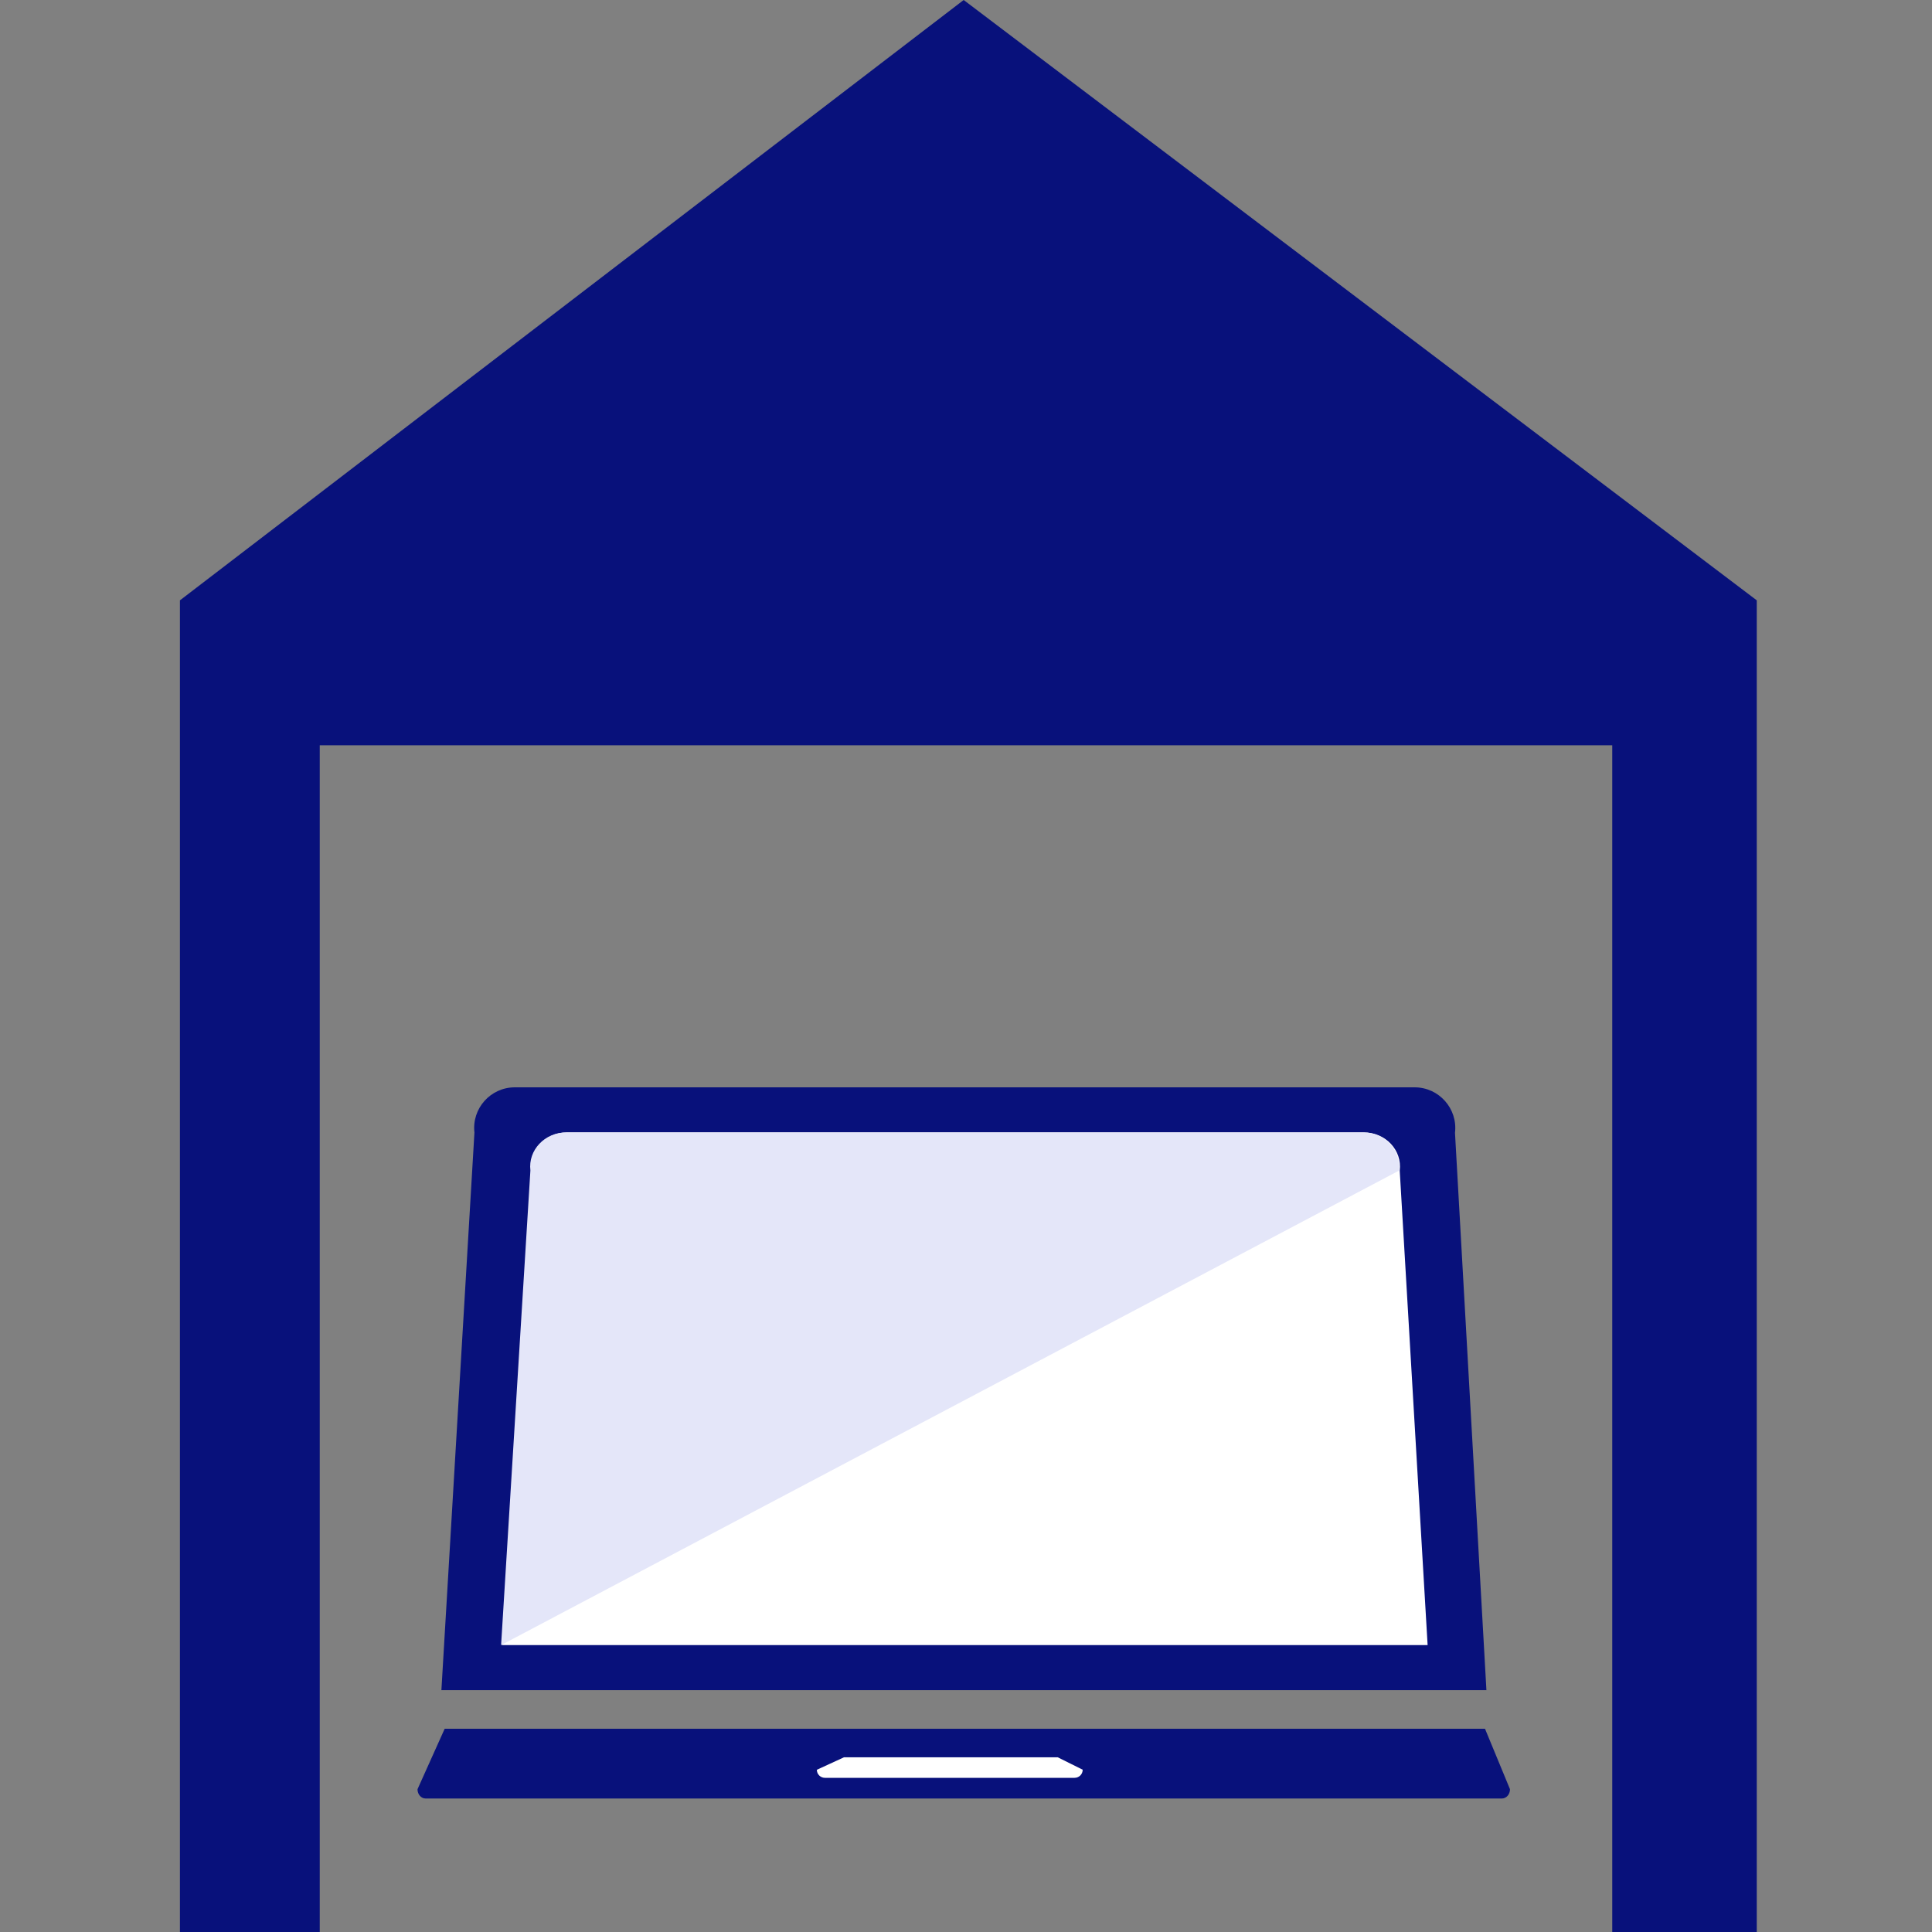
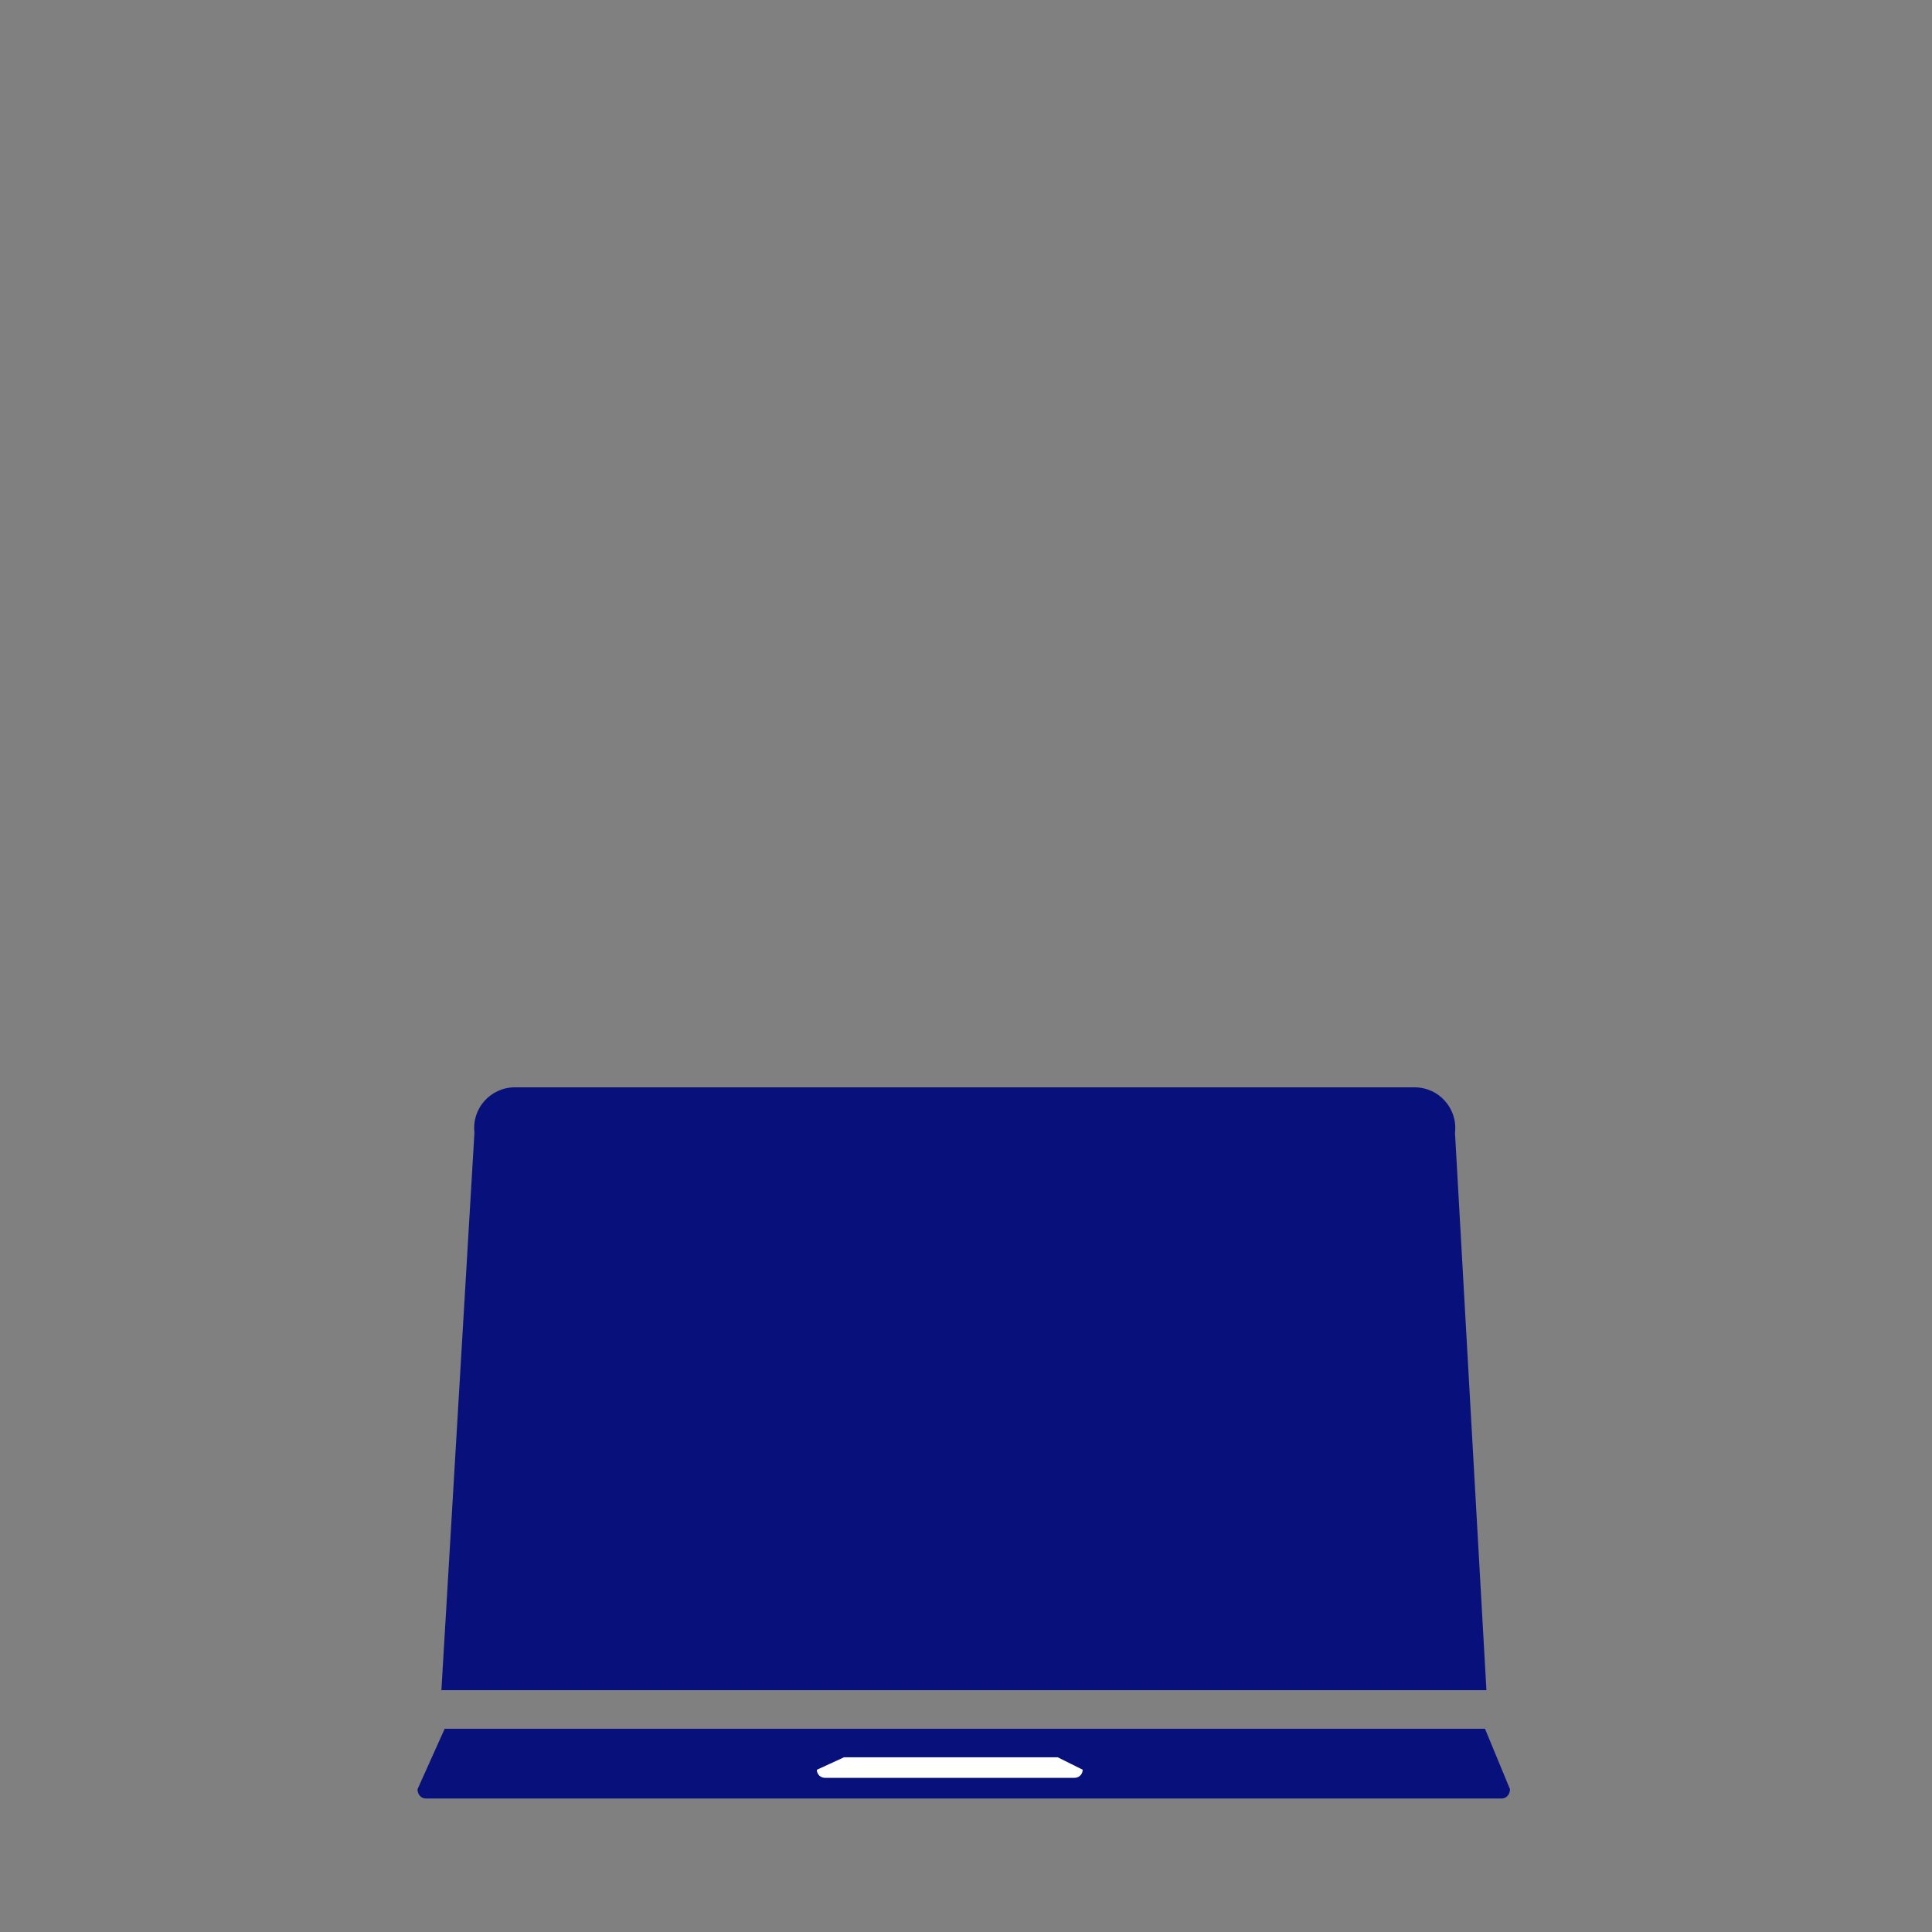
<svg xmlns="http://www.w3.org/2000/svg" id="uuid-4d88dc8c-f6cc-43d1-8bc6-7e3e90abdb9a" data-name="Calque 1" viewBox="0 0 300 300">
  <rect x="0" y="0" width="300" height="300" fill="#808080" stroke="none" />
-   <polygon points="149.64 0 27.94 93.22 27.94 300.29 49.65 300.29 49.65 115.73 250.35 115.73 250.35 300.29 272.79 300.29 272.79 93.22 149.64 0" fill="#08117b" fill-rule="evenodd" stroke-width="0" />
  <g>
    <path d="m230.81,262.45H68.54l5.13-86.58c-.43-3.75,2.5-7.03,6.27-7.03h139.72c3.78,0,6.72,3.31,6.27,7.06l4.88,86.55Z" fill="#08117b" fill-rule="evenodd" stroke-width="0" />
    <path d="m233.2,279.27H66.08c-.69,0-1.25-.64-1.25-1.44l4.22-9.39h161.54l3.88,9.39c0,.8-.56,1.44-1.26,1.44Z" fill="#08117b" fill-rule="evenodd" stroke-width="0" />
    <path d="m166.85,276.06h-38.76c-.69,0-1.25-.56-1.25-1.25l4.22-1.94h33.18l3.88,1.93c0,.7-.56,1.26-1.26,1.26Z" fill="#fff" fill-rule="evenodd" stroke-width="0" />
-     <path d="m221.67,255.45H77.94l4.55-73.7c-.38-3.15,2.22-5.91,5.56-5.91h123.75c3.35,0,5.95,2.78,5.55,5.94l4.33,73.67Z" fill="#fff" fill-rule="evenodd" stroke-width="0" />
-     <path d="m77.81,255.45l4.55-73.7c-.38-3.15,2.22-5.91,5.56-5.91h123.75c3.35,0,5.95,2.78,5.55,5.94l-139.41,73.67Z" fill="#e4e6f9" fill-rule="evenodd" stroke-width="0" />
  </g>
</svg>